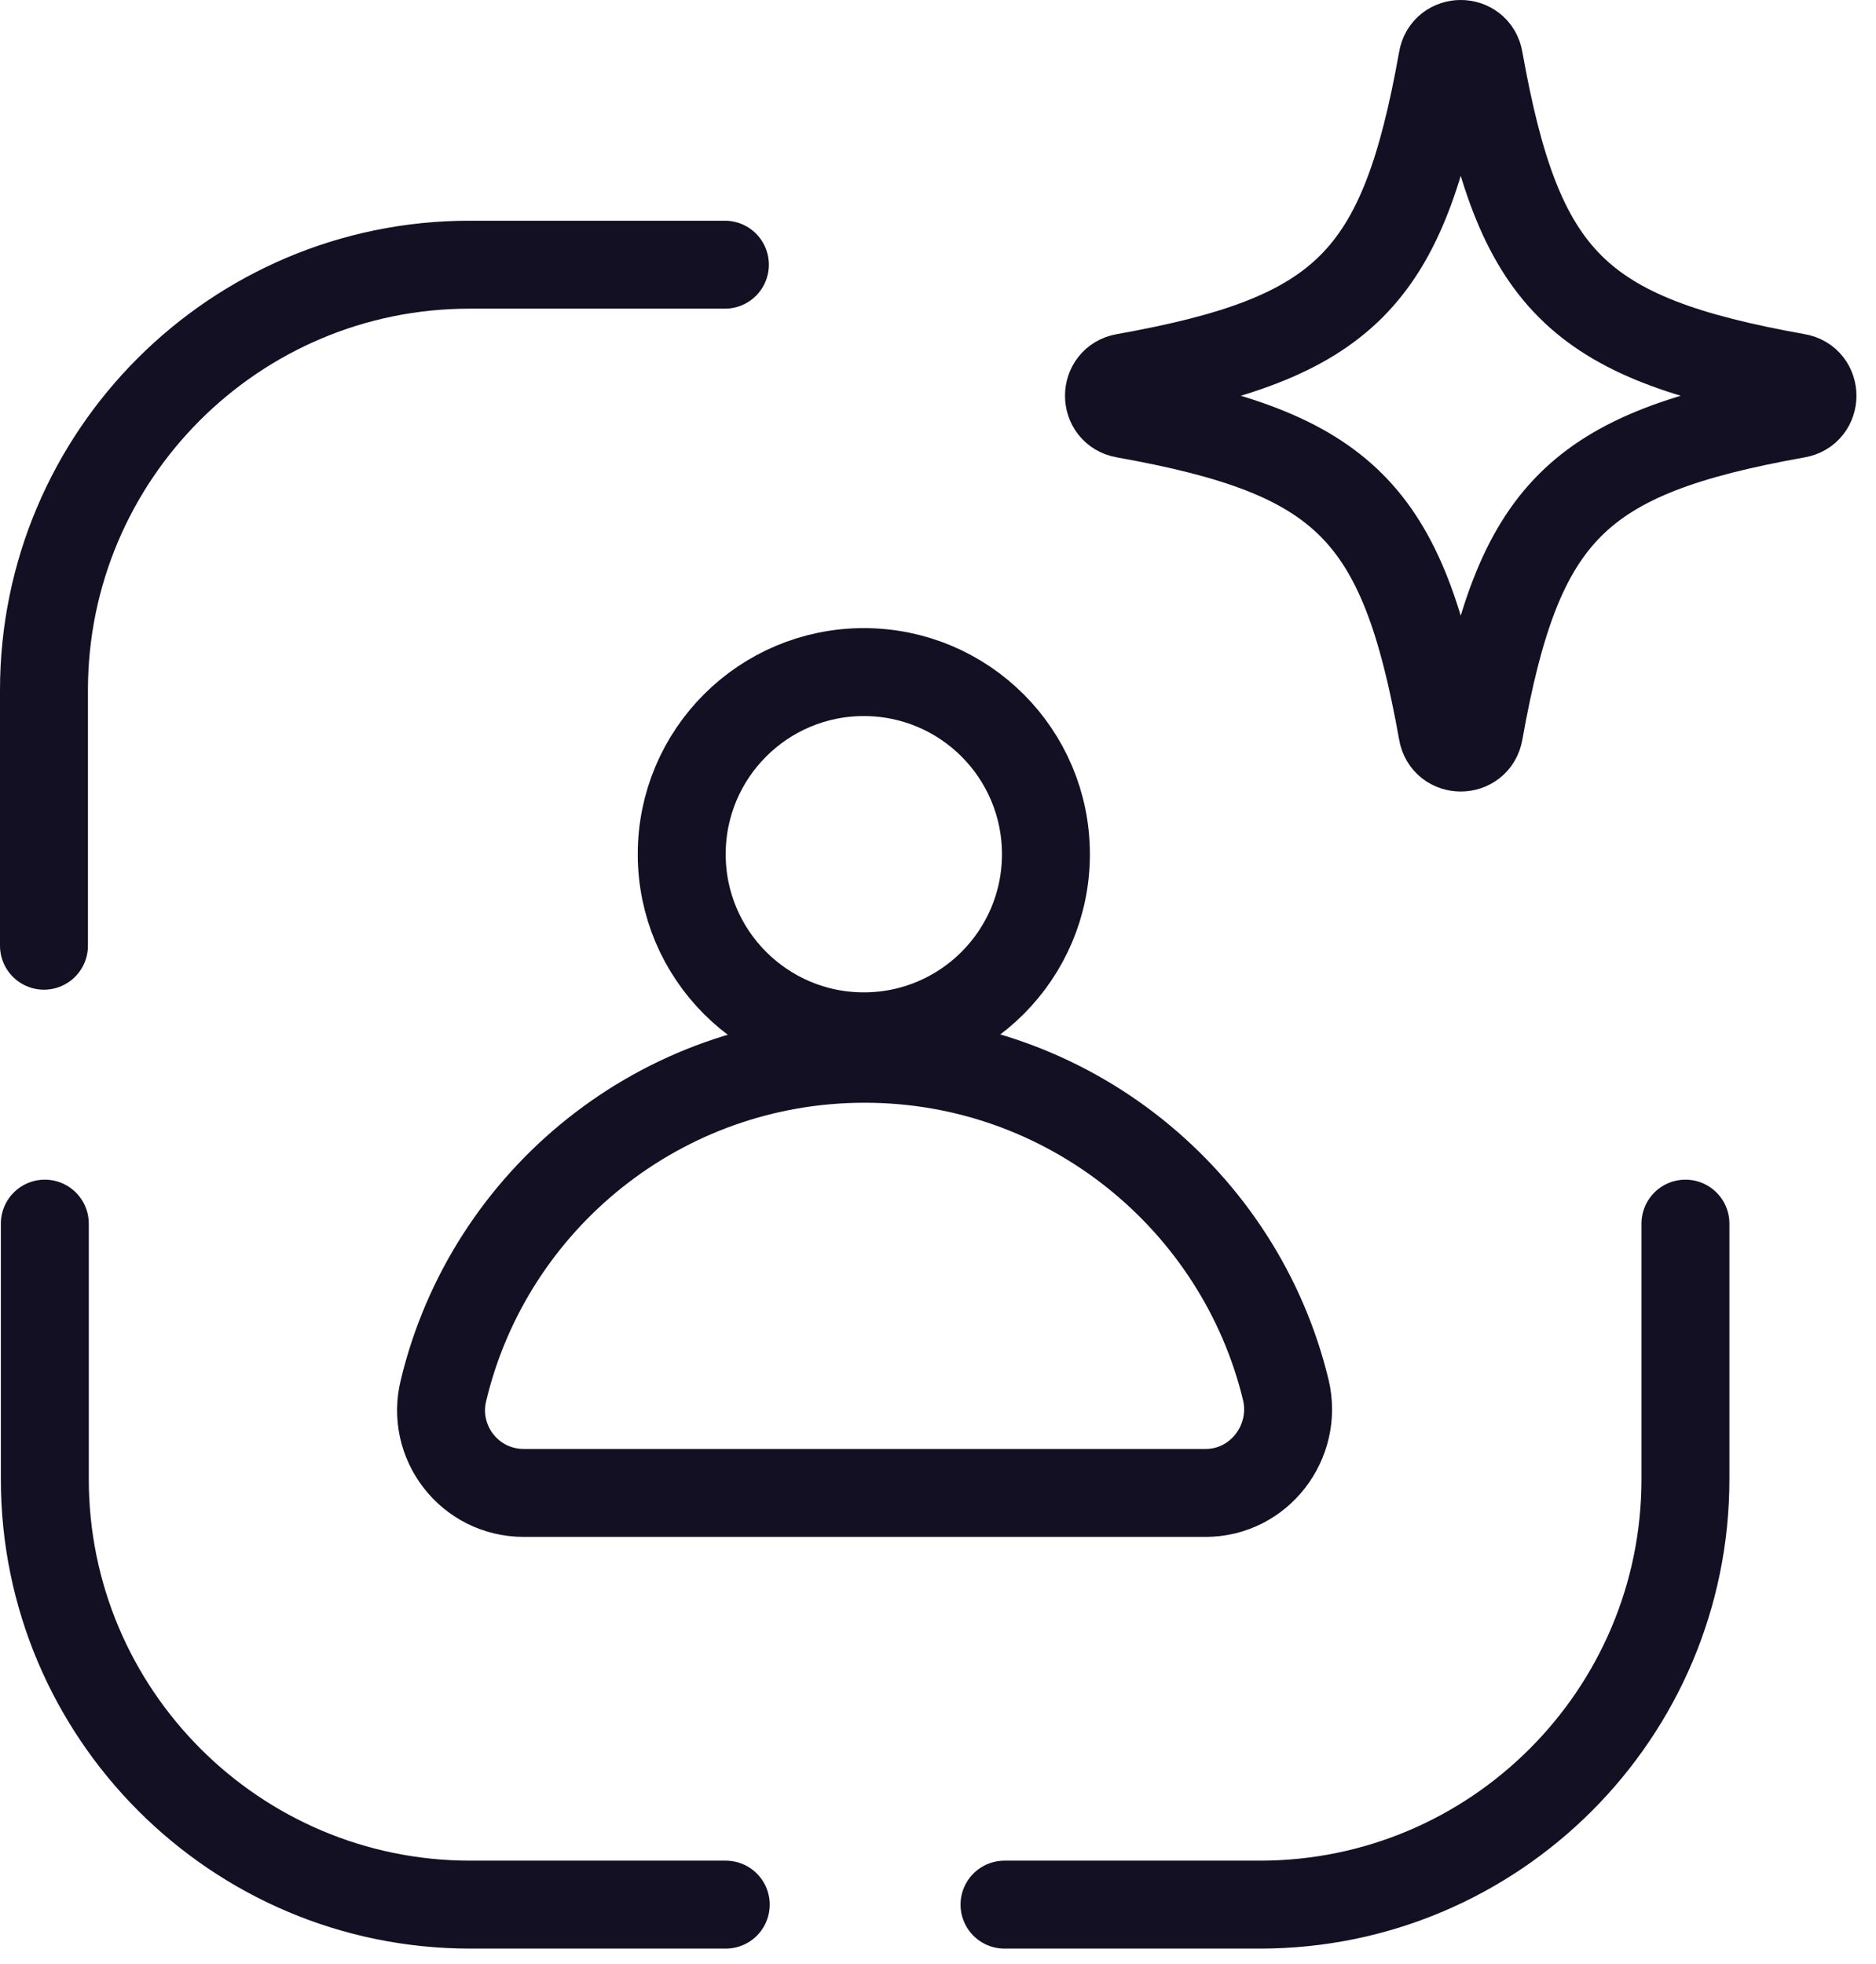
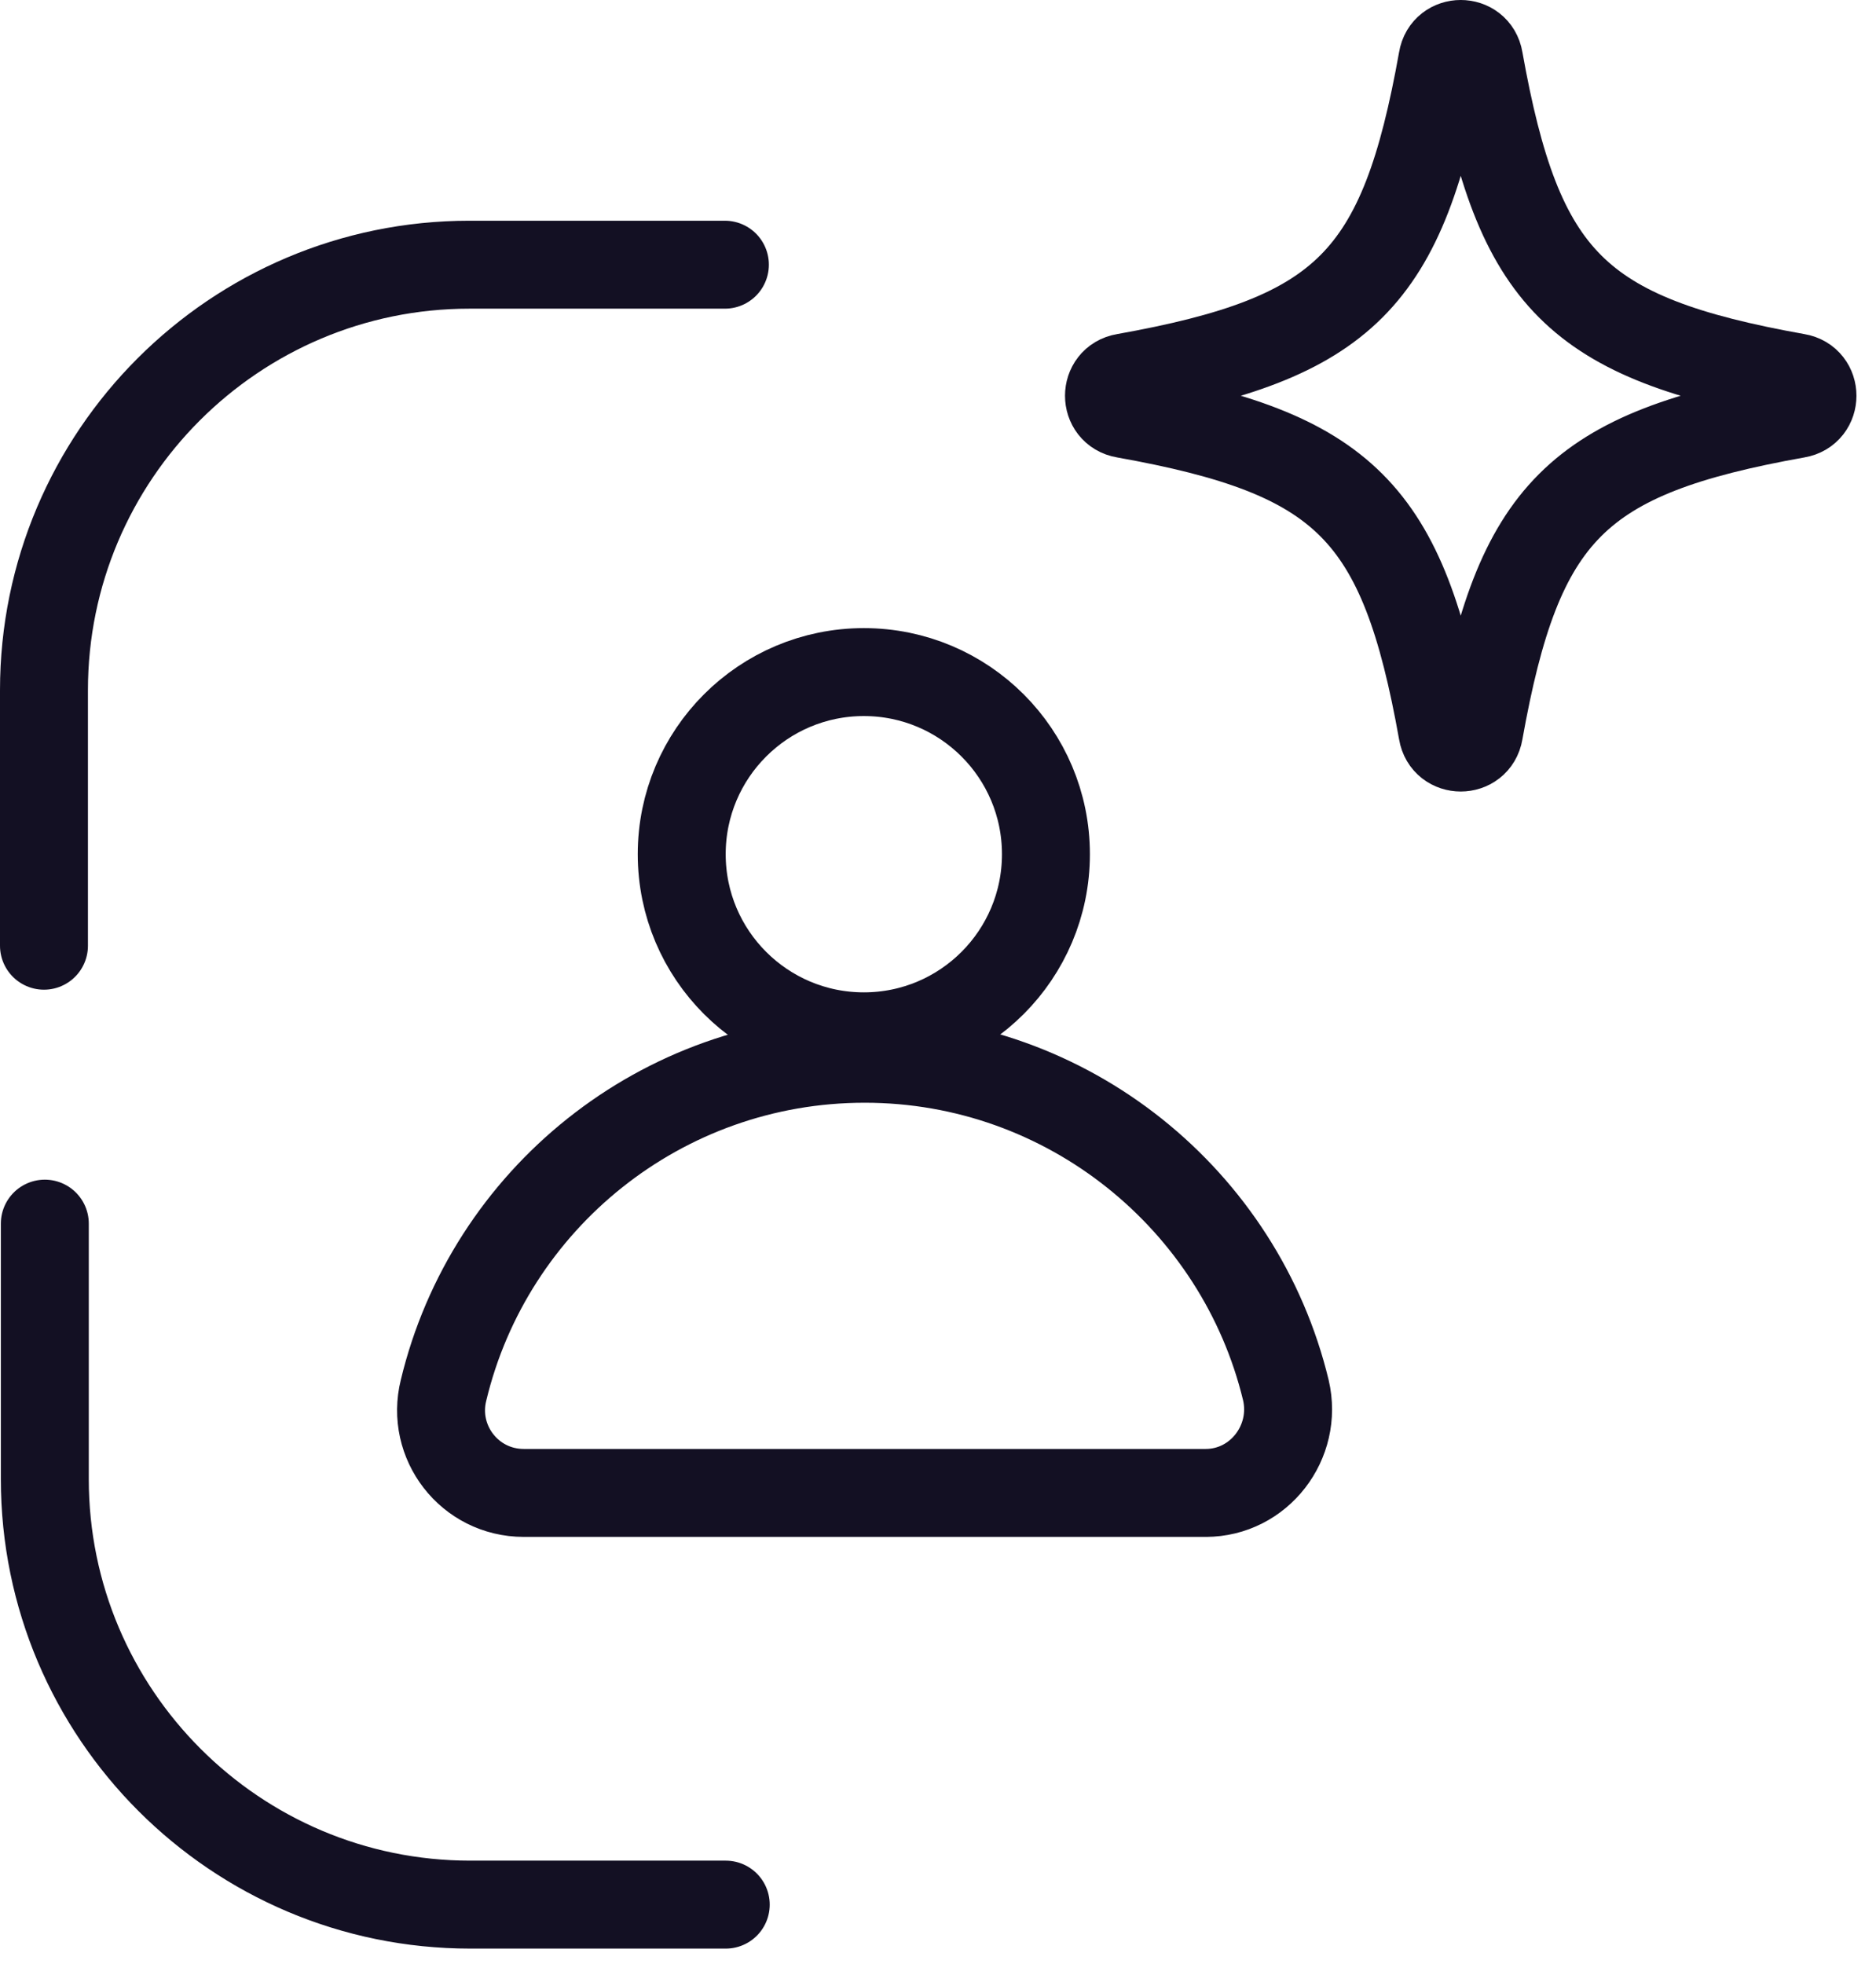
<svg xmlns="http://www.w3.org/2000/svg" width="64" height="67" viewBox="0 0 64 67" fill="none">
  <path d="M38.364 14.125C45.884 15.469 47.865 17.449 49.209 24.97C49.326 25.677 50.34 25.677 50.458 24.97C51.802 17.449 53.782 15.469 61.303 14.125C62.01 14.007 62.01 12.993 61.303 12.875C53.782 11.531 51.802 9.551 50.458 2.03C50.34 1.323 49.326 1.323 49.209 2.03C47.865 9.551 45.884 11.531 38.364 12.875C37.656 12.993 37.656 14.007 38.364 14.125Z" stroke="#131023" stroke-width="3" stroke-linecap="round" stroke-linejoin="round" />
  <path d="M24.73 9.029H16.015C8.007 9.029 1.5 15.536 1.5 23.544V32.26" stroke="#131023" stroke-width="3" stroke-linecap="round" stroke-linejoin="round" />
-   <path d="M34.269 64.97H42.984C50.993 64.97 57.499 58.463 57.499 50.455V41.74" stroke="#131023" stroke-width="3" stroke-linecap="round" stroke-linejoin="round" />
  <path d="M1.529 41.74V50.455C1.529 58.463 8.036 64.97 16.044 64.97H24.759" stroke="#131023" stroke-width="3" stroke-linecap="round" stroke-linejoin="round" />
  <path d="M29.47 35.351C32.901 35.351 35.682 32.569 35.682 29.138C35.682 25.707 32.901 22.926 29.47 22.926C26.039 22.926 23.257 25.707 23.257 29.138C23.257 32.569 26.039 35.351 29.47 35.351Z" stroke="#131023" stroke-width="3" stroke-linecap="round" stroke-linejoin="round" />
  <path d="M41.13 50.926C42.956 50.926 44.281 49.189 43.868 47.422C42.308 40.945 36.449 36.116 29.5 36.116C22.552 36.116 16.692 40.915 15.132 47.422C14.69 49.189 16.015 50.926 17.87 50.926H41.16H41.13Z" stroke="#131023" stroke-width="3" stroke-linecap="round" stroke-linejoin="round" />
</svg>